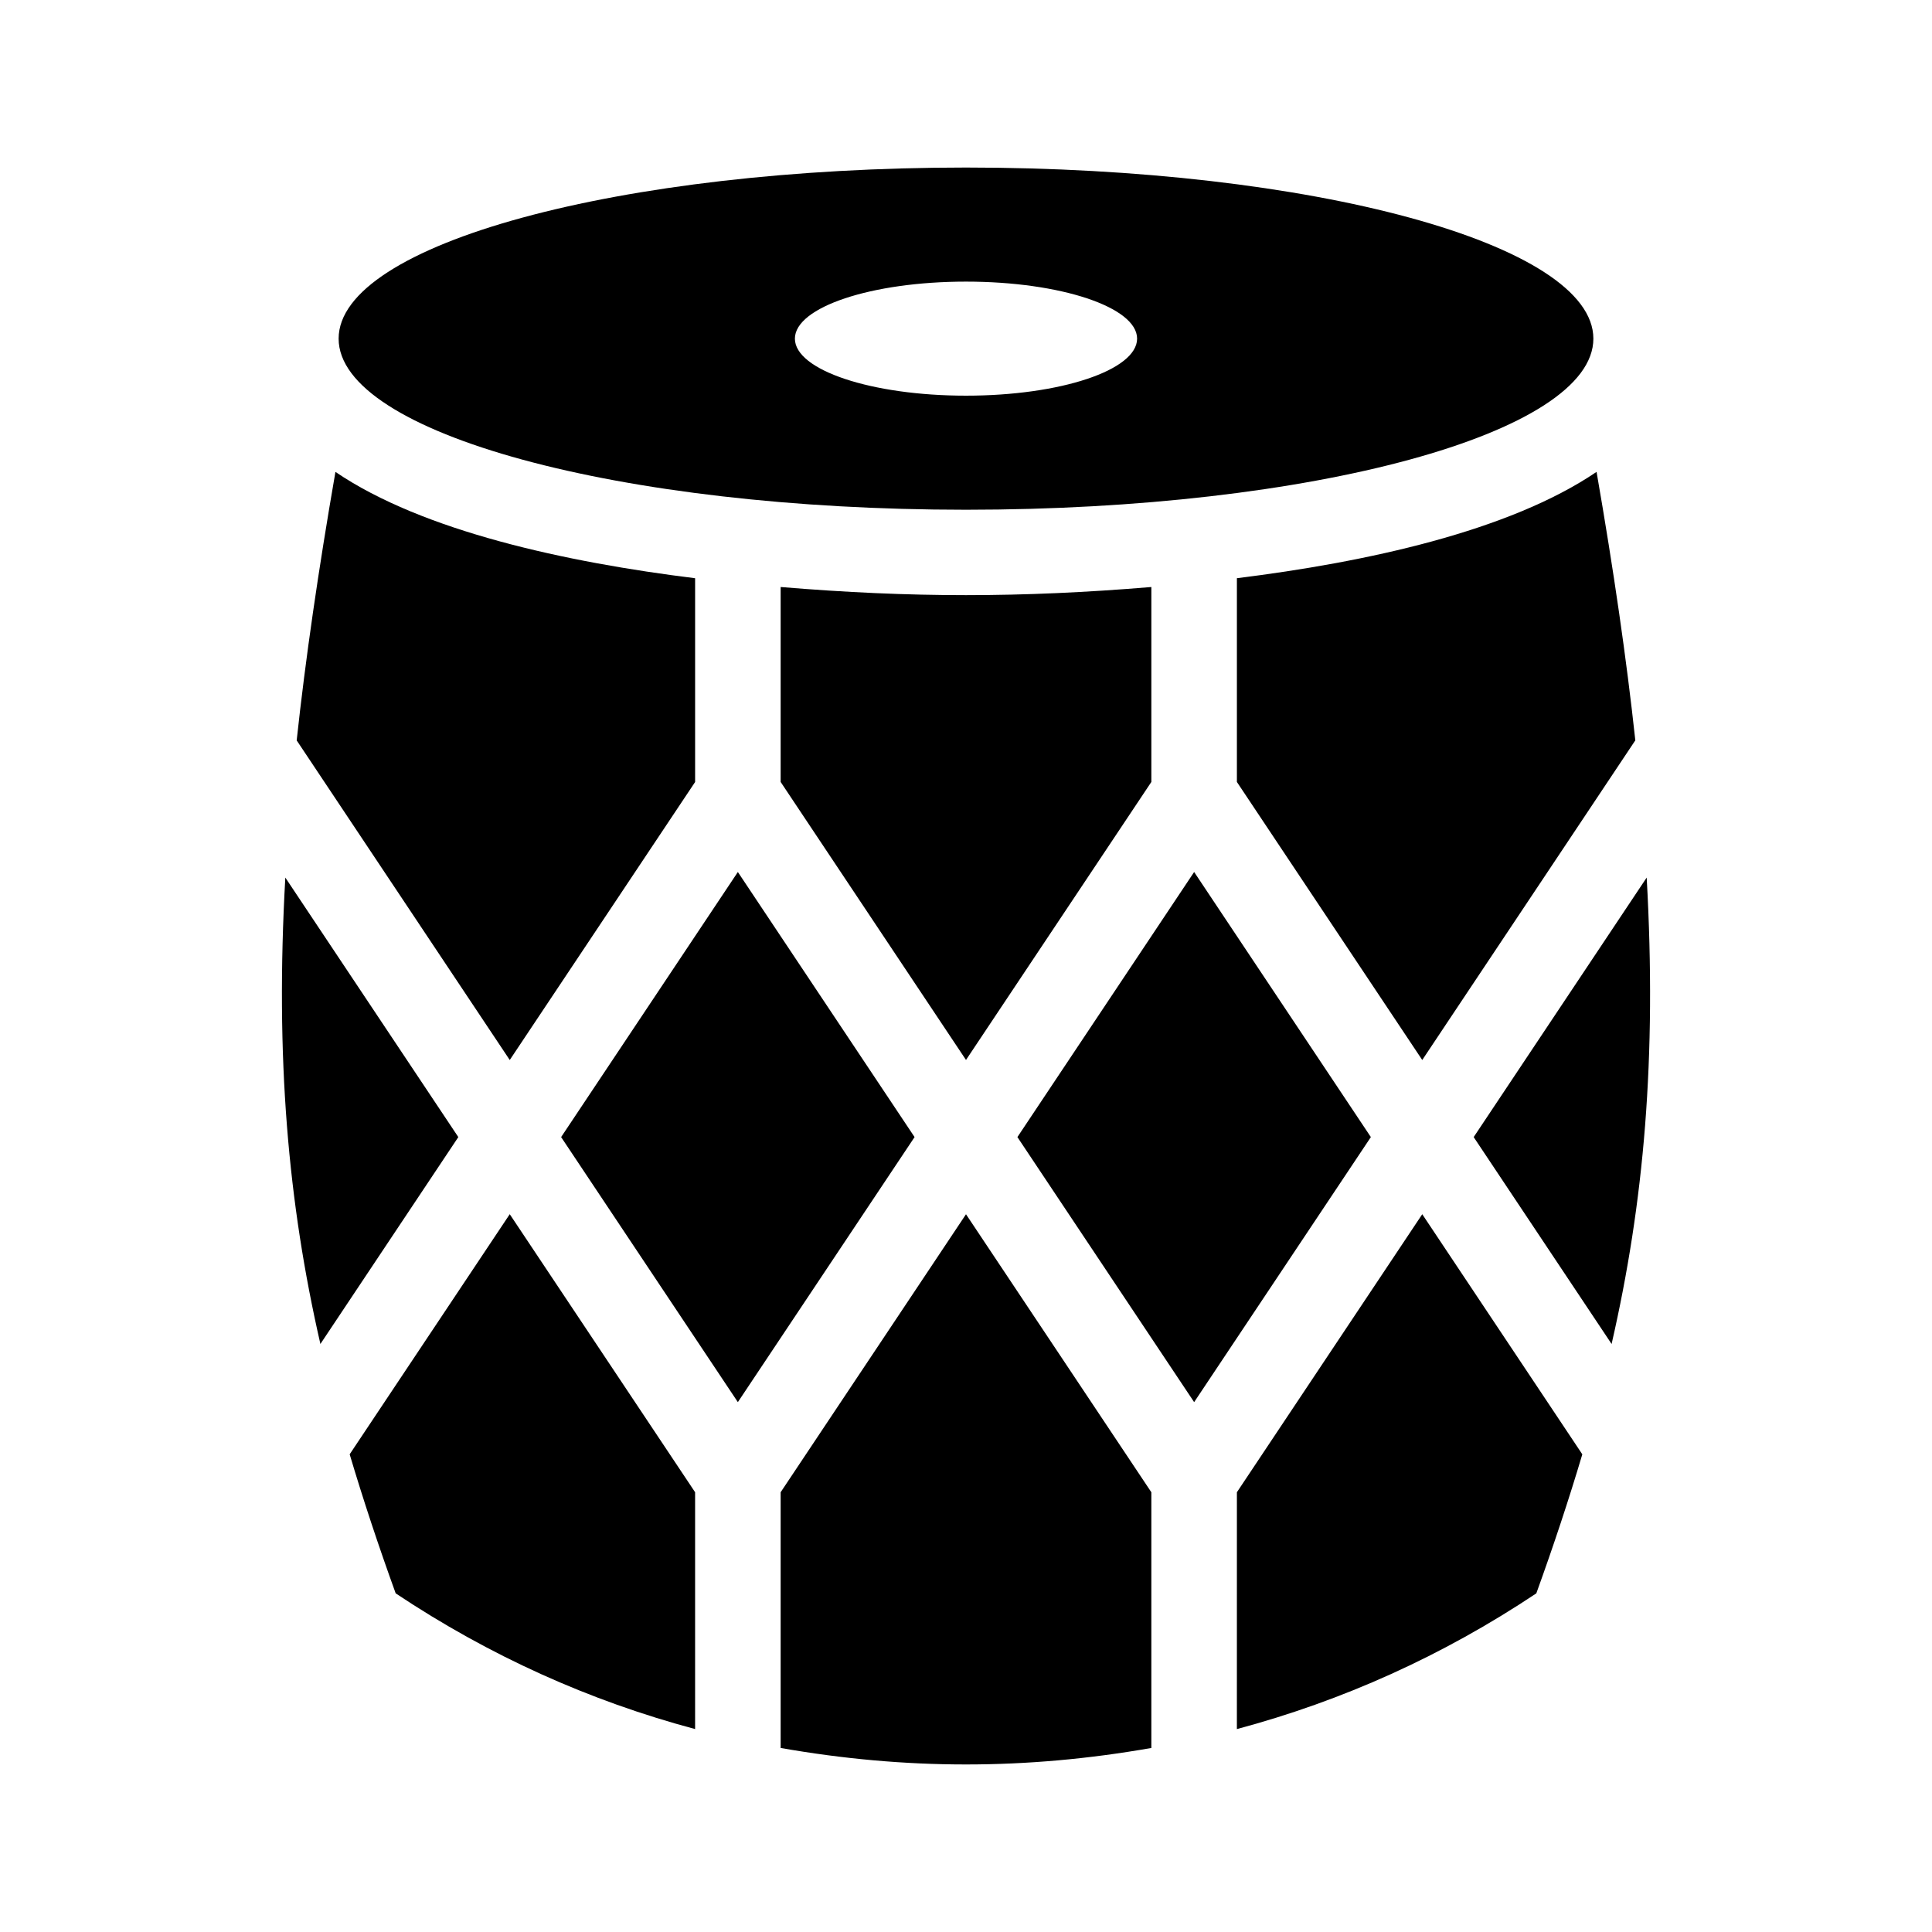
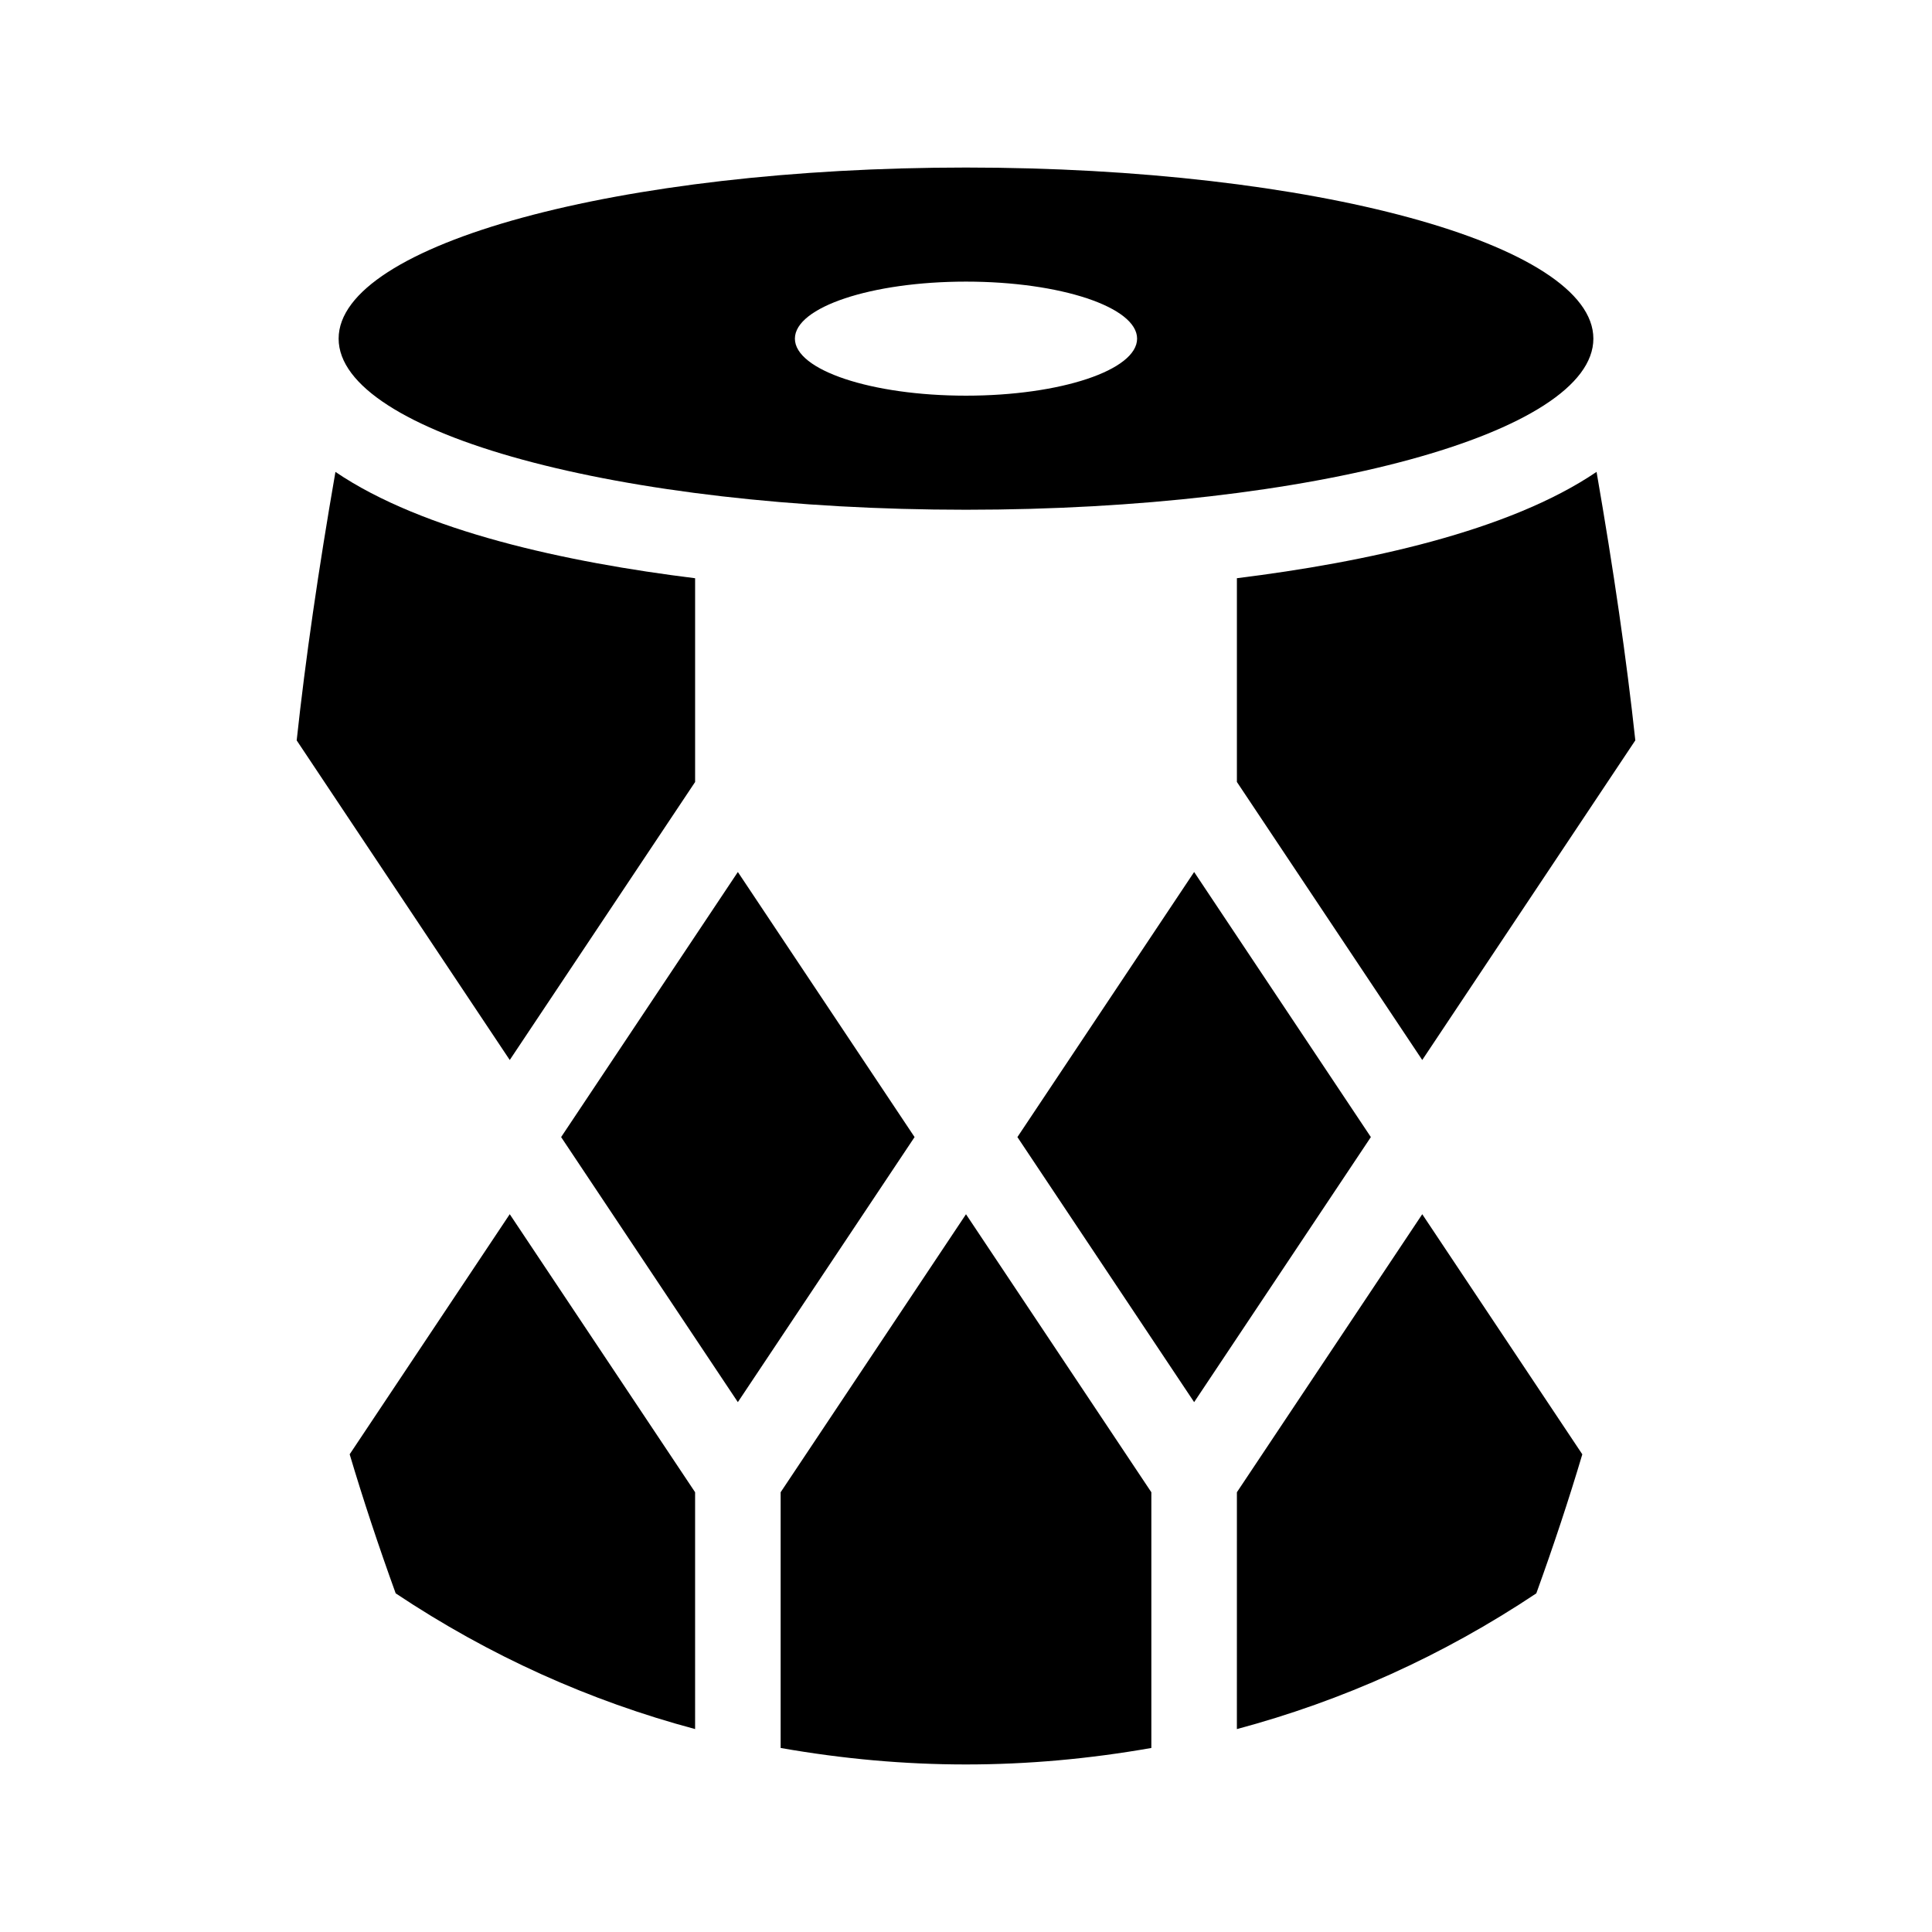
<svg xmlns="http://www.w3.org/2000/svg" fill="#000000" width="800px" height="800px" version="1.1" viewBox="144 144 512 512">
  <g>
    <path d="m339.54 515.58-46.836-70.242 46.836-70.25 46.832 70.25z" />
-     <path d="m534.54 445.34 45.848-68.773c2.691 47.785-0.715 86.172-9.297 123.6z" />
-     <path d="m400 424.9-49.121-73.676v-51.66c34.551 2.875 63.727 2.871 98.242 0v51.66z" />
-     <path d="m265.46 445.34-36.551 54.828c-8.578-37.43-11.984-75.812-9.297-123.6z" />
    <path d="m279.09 424.91-56.465-84.699c2.328-21.566 5.754-45.152 10.27-71.152 23.211 15.758 61.199 23.949 95.316 28.18v54z" />
    <path d="m563.33 529.41c-3.59 12.051-7.625 24.23-12.191 36.848-24.91 16.605-51.398 28.48-79.352 35.969l0.004-62.766 49.121-73.68z" />
    <path d="m460.46 515.58-46.836-70.242 46.836-70.25 46.832 70.25z" />
    <path d="m449.12 607.23c-33.188 5.828-65.086 5.824-98.242 0v-67.77l49.121-73.672 49.121 73.676z" />
    <path d="m520.91 424.91-49.121-73.684v-53.996c34.117-4.227 72.105-12.418 95.316-28.18 4.516 26.008 7.941 49.586 10.27 71.152z" />
    <path d="m328.21 602.22c-27.953-7.481-54.441-19.363-79.352-35.969-4.566-12.621-8.602-24.797-12.191-36.848l42.422-63.629 49.121 73.684z" />
    <path d="m400 188.4c-91.82 0-166.26 20.297-166.26 45.344 0 25.043 74.438 45.344 166.26 45.344s166.26-20.297 166.26-45.344c-0.004-25.047-74.441-45.344-166.26-45.344zm0 60.457c-25.043 0-45.344-6.766-45.344-15.113 0-8.348 20.297-15.113 45.344-15.113 25.043 0 45.344 6.766 45.344 15.113-0.004 8.348-20.301 15.113-45.344 15.113z" />
  </g>
</svg>